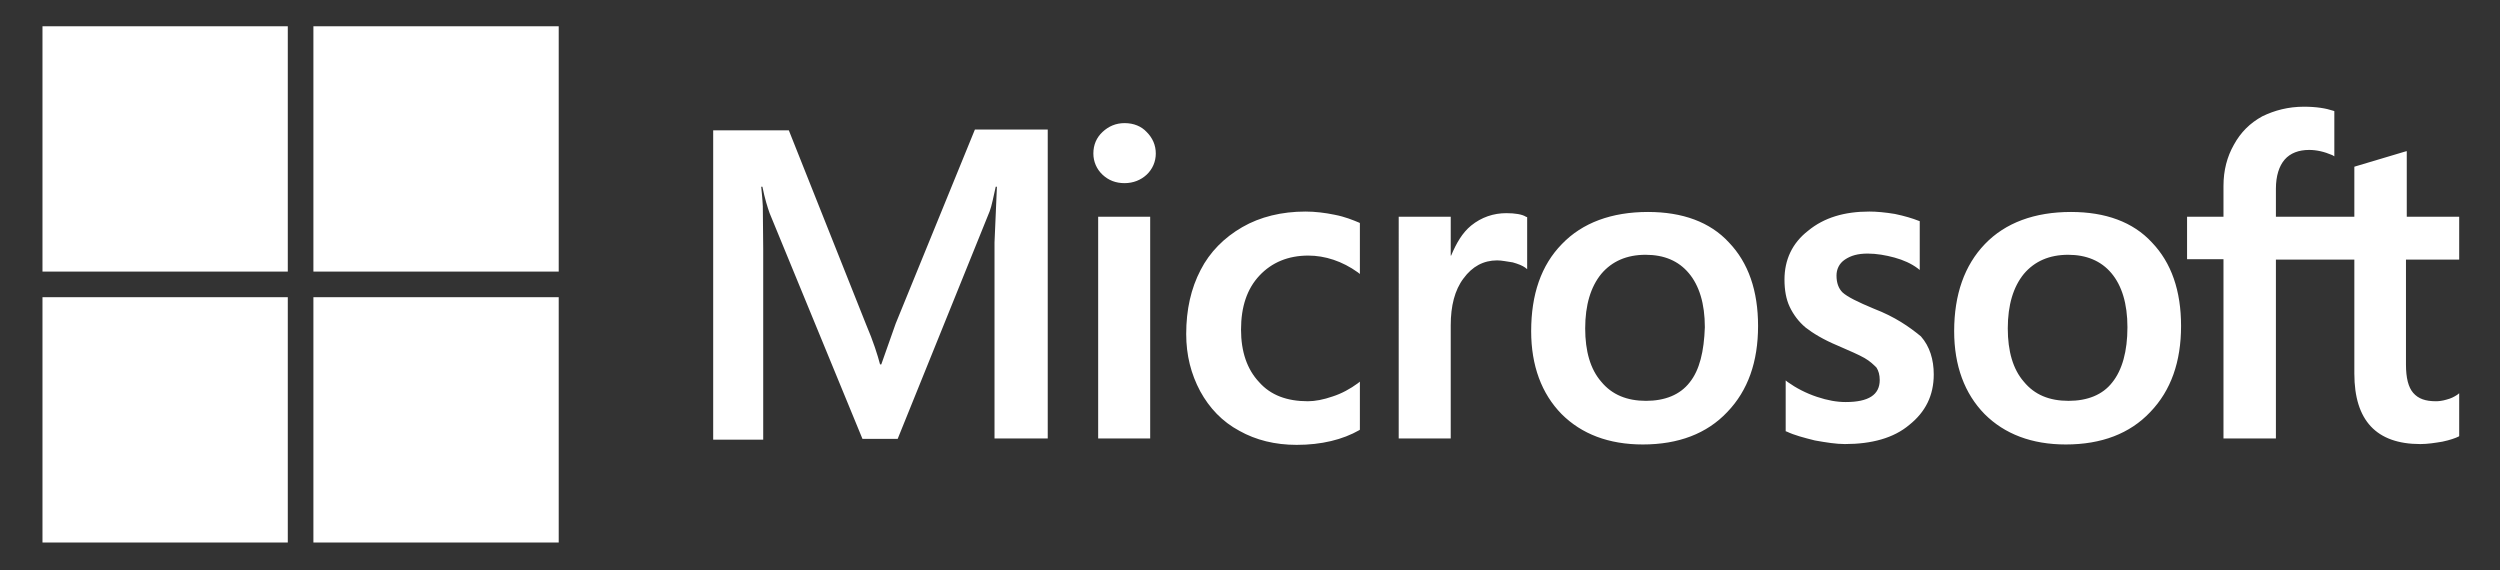
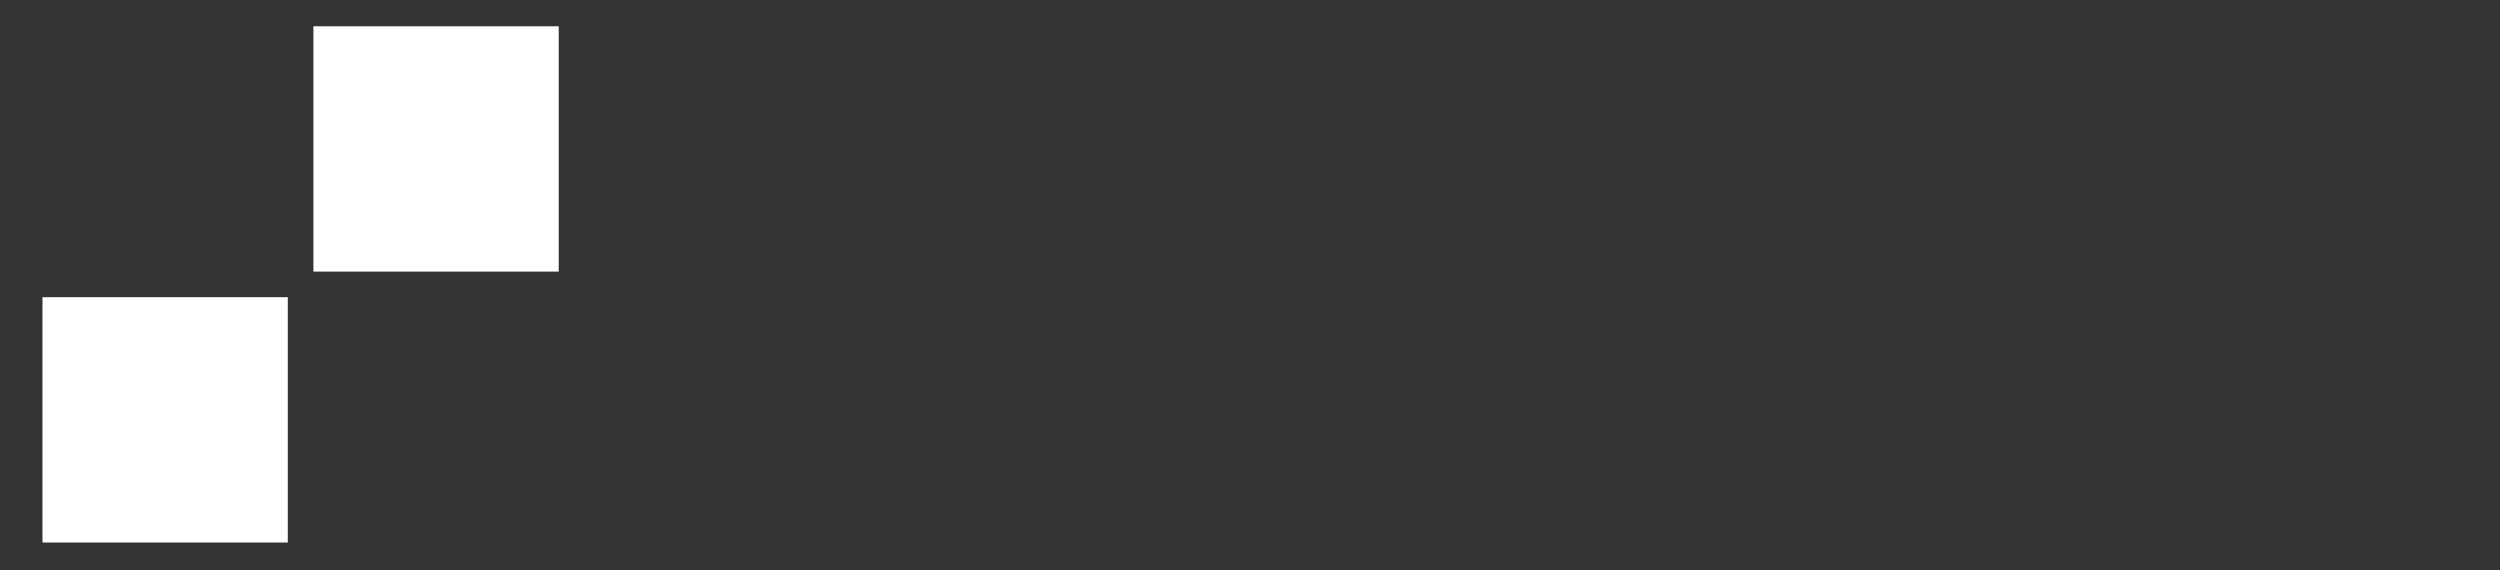
<svg xmlns="http://www.w3.org/2000/svg" version="1.1" id="Layer_1" x="0px" y="0px" viewBox="0 0 108.7 24.8" style="enable-background:new 0 0 108.7 24.8;" xml:space="preserve">
  <rect x="0" y="0" width="108.7" height="24.8" fill="#333333" stroke="none" />
  <style type="text/css">
	.st0{fill:#FFFFFF;}
</style>
  <g transform="matrix(.174 0 0 .174 7.502 18.786)">
-     <path class="st0" d="M180.7-27.1l-3.6,10.2h-0.3c-0.6-2.3-1.7-5.8-3.5-10L154-75.4h-18.9V1.9h12.5v-47.7l-0.1-10.6   c-0.1-2.1-0.3-3.7-0.4-4.9h0.3c0.6,3,1.3,5.2,1.8,6.6l23.2,56.4h8.8l23-56.9c0.5-1.3,1-3.9,1.5-6.1h0.3l-0.6,13.9v49h13.3v-77.2   h-18.2L180.7-27.1z M231.3-53.8h13V1.6h-13V-53.8z M237.9-77.2c-2.2,0-4,0.8-5.5,2.2s-2.3,3.2-2.3,5.4c0,2,0.8,3.9,2.3,5.3   c1.5,1.4,3.3,2.1,5.5,2.1s4.1-0.8,5.5-2.1c1.5-1.4,2.3-3.3,2.3-5.3c0-2.1-0.8-3.9-2.3-5.4C242.1-76.4,240.2-77.2,237.9-77.2    M290.4-54.3c-2.4-0.5-4.9-0.8-7.3-0.8c-5.9,0-11.3,1.3-15.8,3.9s-8.1,6.2-10.4,10.7c-2.4,4.6-3.6,9.9-3.6,16   c0,5.3,1.2,10,3.5,14.3c2.3,4.2,5.5,7.6,9.8,9.9c4.1,2.3,8.9,3.5,14.3,3.5c6.2,0,11.5-1.3,15.7-3.7l0.1-0.1v-12l-0.5,0.4   c-1.9,1.4-4.1,2.6-6.3,3.3c-2.3,0.8-4.4,1.2-6.2,1.2c-5.2,0-9.3-1.5-12.2-4.8c-3-3.2-4.5-7.6-4.5-13.1c0-5.7,1.5-10.2,4.6-13.5   s7.2-5,12.2-5c4.2,0,8.5,1.4,12.4,4.2l0.5,0.4v-12.7l-0.1-0.1C294.9-53,293-53.8,290.4-54.3 M333.3-54.7c-3.2,0-6.2,1-8.8,3.1   c-2.2,1.8-3.7,4.4-5,7.5h-0.1v-9.7h-13V1.6h13v-28.3c0-4.8,1-8.8,3.2-11.7c2.2-3,5-4.5,8.4-4.5c1.2,0,2.4,0.3,3.9,0.5   c1.4,0.4,2.4,0.8,3.1,1.3l0.5,0.4v-13l-0.3-0.1C337.3-54.4,335.5-54.7,333.3-54.7 M368.7-55c-9.1,0-16.4,2.7-21.5,8   c-5.2,5.3-7.7,12.6-7.7,21.8c0,8.6,2.6,15.6,7.6,20.7c5,5,11.8,7.6,20.3,7.6c8.9,0,16-2.7,21.1-8.1c5.2-5.4,7.7-12.6,7.7-21.5   c0-8.8-2.4-15.8-7.3-20.9C384.2-52.5,377.3-55,368.7-55 M379.1-12.4c-2.4,3.1-6.2,4.6-10.9,4.6s-8.5-1.5-11.2-4.8   c-2.7-3.1-4-7.6-4-13.3c0-5.9,1.4-10.4,4-13.6c2.7-3.2,6.4-4.8,11.1-4.8c4.6,0,8.2,1.5,10.8,4.6c2.6,3.1,4,7.6,4,13.5   C382.7-20.2,381.6-15.5,379.1-12.4 M425.2-30.8c-4.1-1.7-6.7-3-7.9-4.1c-1-1-1.5-2.4-1.5-4.2c0-1.5,0.6-3,2.1-4s3.2-1.5,5.7-1.5   c2.2,0,4.5,0.4,6.7,1s4.2,1.5,5.8,2.7l0.5,0.4v-12.2l-0.3-0.1c-1.5-0.6-3.5-1.2-5.9-1.7c-2.4-0.4-4.6-0.6-6.4-0.6   c-6.2,0-11.3,1.5-15.3,4.8c-4,3.1-5.9,7.3-5.9,12.2c0,2.6,0.4,4.9,1.3,6.8s2.2,3.7,4,5.2c1.8,1.4,4.4,3,8,4.5   c3,1.3,5.3,2.3,6.7,3.1s2.3,1.7,3,2.4c0.5,0.8,0.8,1.8,0.8,3.1c0,3.7-2.8,5.5-8.5,5.5c-2.2,0-4.5-0.4-7.2-1.3s-5.2-2.2-7.3-3.7   l-0.5-0.4v12.7l0.3,0.1c1.9,0.9,4.2,1.5,7,2.2c2.8,0.5,5.3,0.9,7.5,0.9c6.7,0,12.2-1.5,16.1-4.8c4-3.2,6.1-7.3,6.1-12.6   c0-3.7-1-7-3.2-9.5C434-26.3,430.4-28.8,425.2-30.8 M474.4-55c-9.1,0-16.4,2.7-21.5,8s-7.7,12.6-7.7,21.8c0,8.6,2.6,15.6,7.6,20.7   c5,5,11.8,7.6,20.3,7.6c8.9,0,16-2.7,21.1-8.1c5.2-5.4,7.7-12.6,7.7-21.5c0-8.8-2.4-15.8-7.3-20.9C489.9-52.5,483-55,474.4-55    M484.7-12.4c-2.4,3.1-6.2,4.6-10.9,4.6c-4.8,0-8.5-1.5-11.2-4.8c-2.7-3.1-4-7.6-4-13.3c0-5.9,1.4-10.4,4-13.6   c2.7-3.2,6.4-4.8,11.1-4.8c4.5,0,8.2,1.5,10.8,4.6c2.6,3.1,4,7.6,4,13.5C488.5-20.2,487.2-15.5,484.7-12.4 M571.4-43.1v-10.7h-13.1   v-16.4l-0.4,0.1l-12.4,3.7l-0.3,0.1v12.5h-19.6v-7c0-3.2,0.8-5.7,2.2-7.3s3.5-2.4,6.1-2.4c1.8,0,3.7,0.4,5.8,1.3l0.5,0.3v-11.3   l-0.3-0.1c-1.8-0.6-4.2-1-7.3-1c-3.9,0-7.3,0.9-10.4,2.4c-3.1,1.7-5.4,4-7.1,7.1c-1.7,3-2.6,6.4-2.6,10.3v7.7h-9.1v10.6h9.1V1.6   h13.1v-44.7h19.6v28.5c0,11.7,5.5,17.6,16.5,17.6c1.8,0,3.7-0.3,5.5-0.6c1.9-0.4,3.3-0.9,4.1-1.3l0.1-0.1V-9.7l-0.5,0.4   c-0.8,0.5-1.5,0.9-2.7,1.2c-1,0.3-1.9,0.4-2.6,0.4c-2.6,0-4.4-0.6-5.7-2.1c-1.2-1.4-1.8-3.7-1.8-7.1v-26.2H571.4z" />
-     <path class="st0" d="M-32.5-101.4h61.3v61.3h-61.3V-101.4z" />
-     <path class="st0" d="M35.2-101.4h61.3v61.3H35.2V-101.4z" />
+     <path class="st0" d="M35.2-101.4h61.3v61.3H35.2z" />
    <path class="st0" d="M-32.5-33.7h61.3v61.3h-61.3V-33.7z" />
-     <path class="st0" d="M35.2-33.7h61.3v61.3H35.2V-33.7z" />
  </g>
</svg>